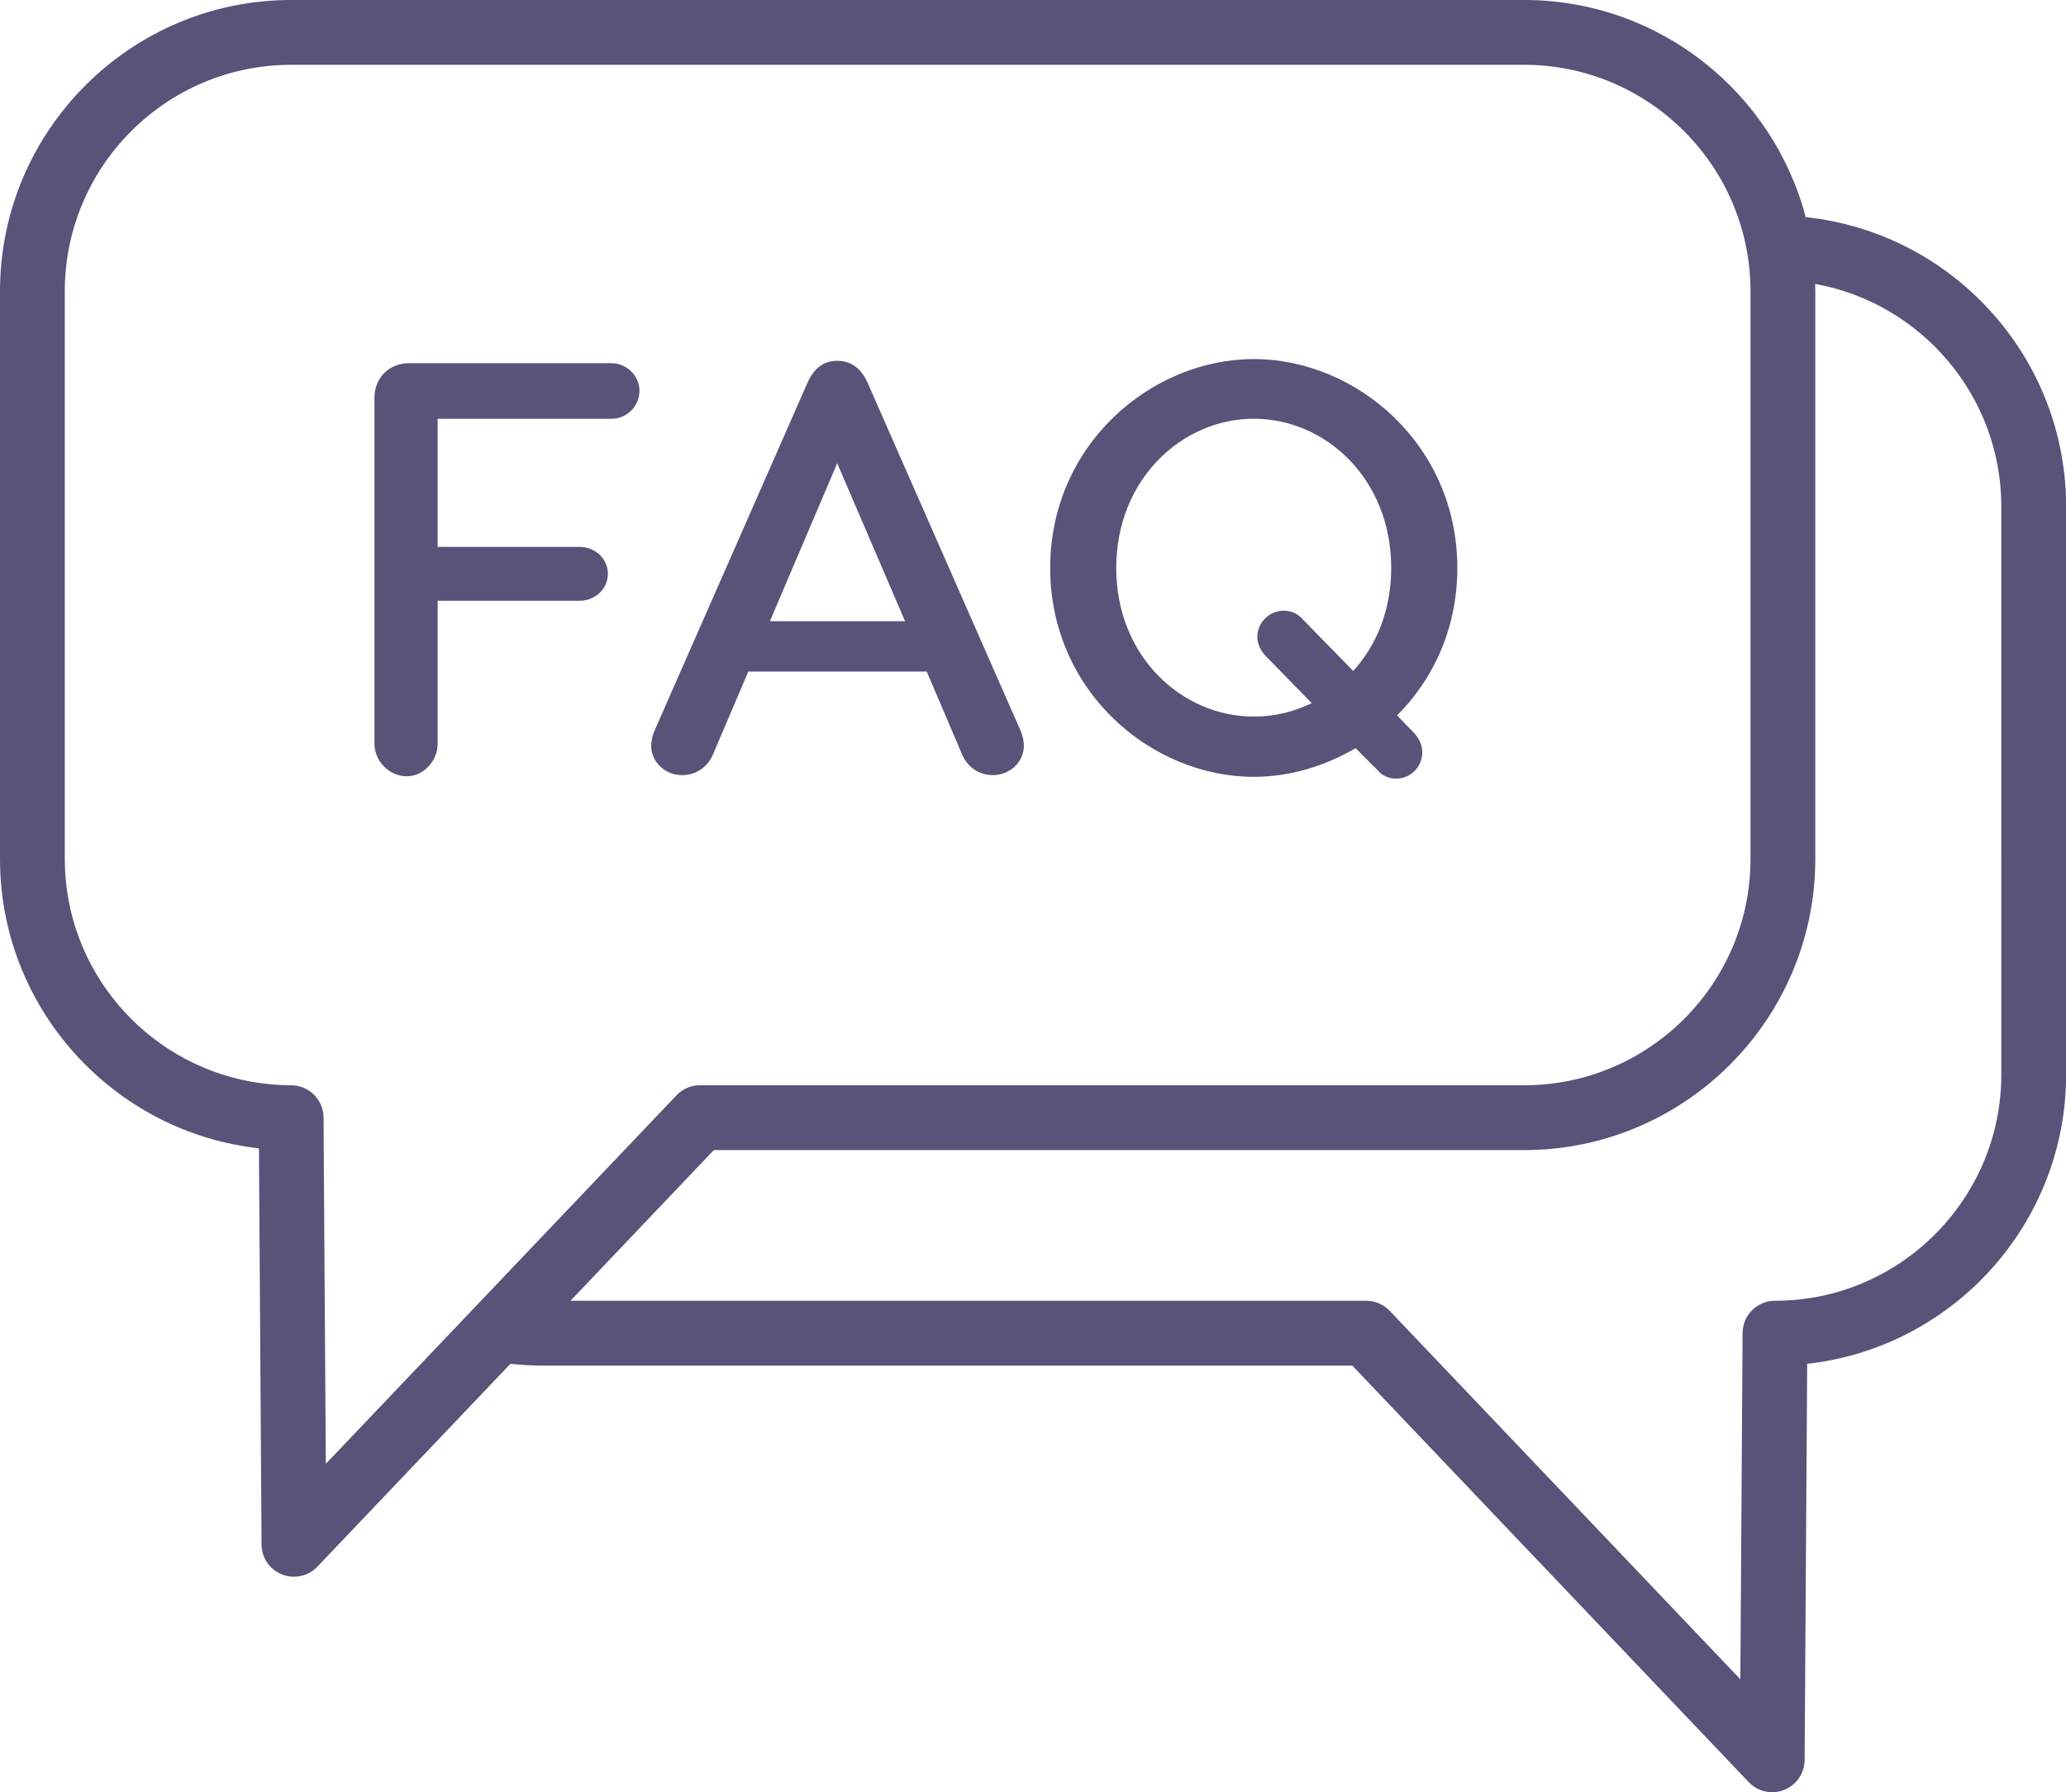
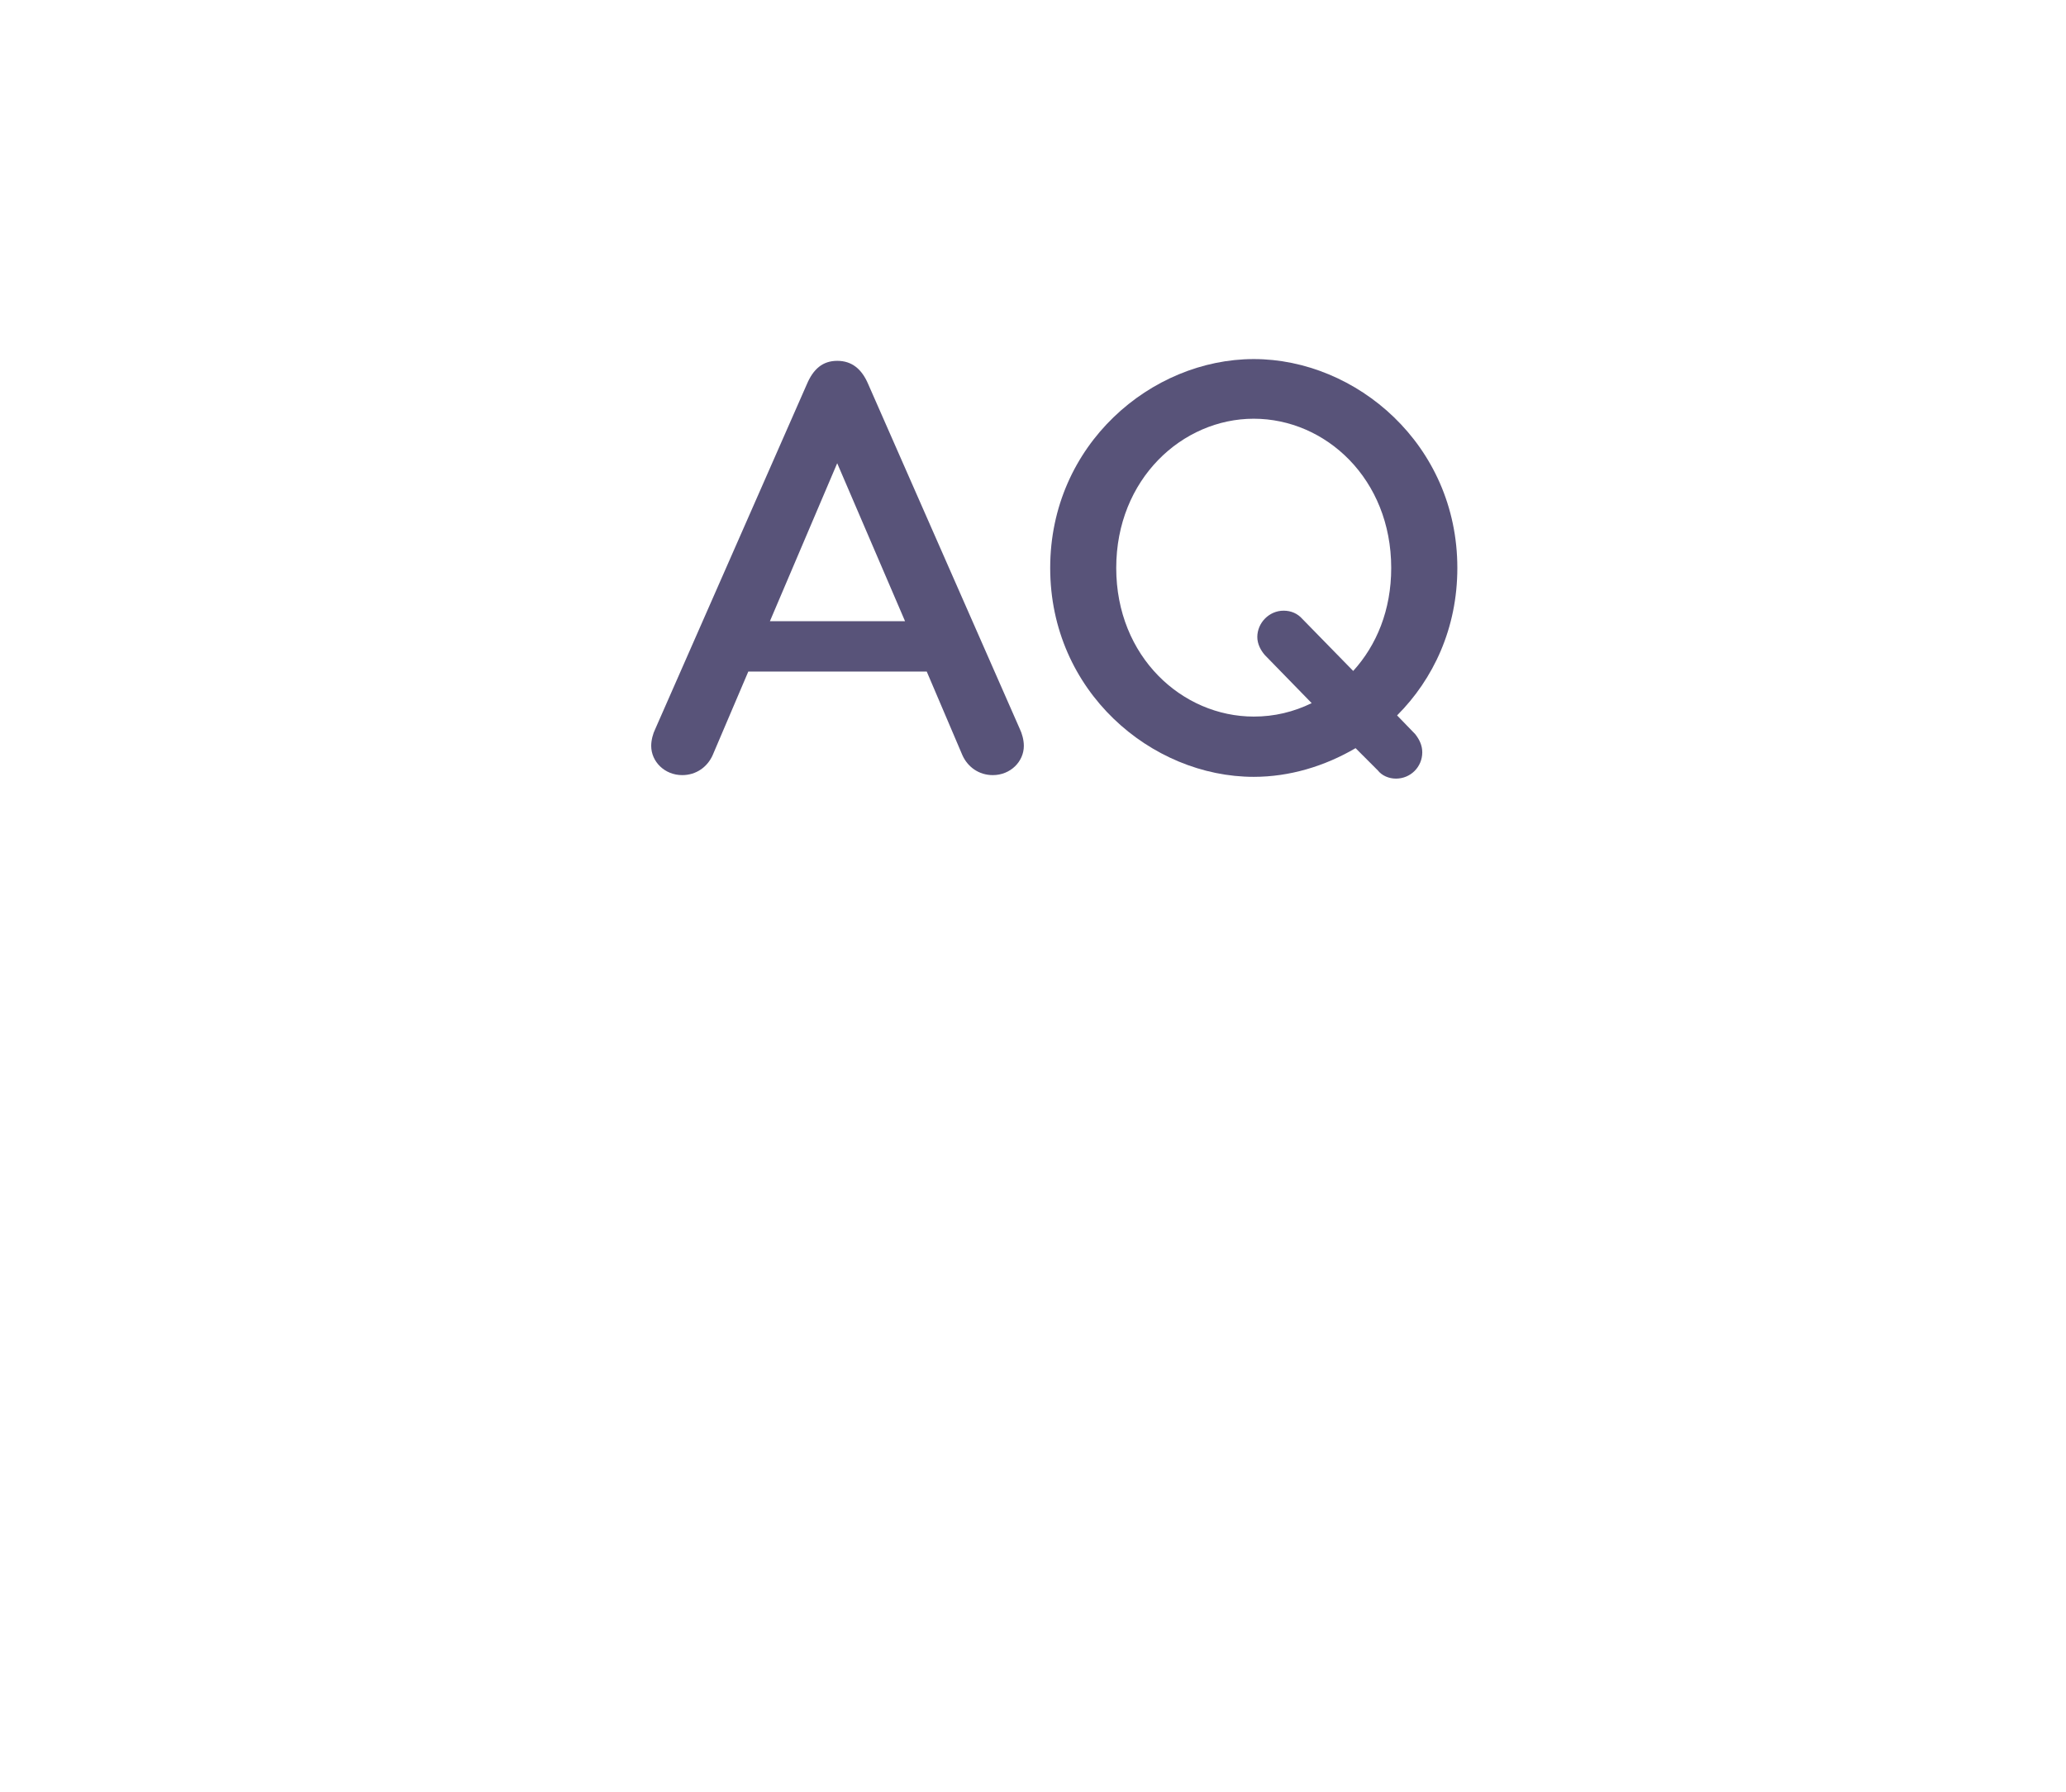
<svg xmlns="http://www.w3.org/2000/svg" fill="#000000" height="414.8" preserveAspectRatio="xMidYMid meet" version="1" viewBox="0.0 0.0 478.3 414.8" width="478.3" zoomAndPan="magnify">
  <g fill="#585379" id="change1_1">
-     <path d="M141.54,96.93h-40.22v29.66h32.91c3.52,0,6.5,2.71,6.5,6.23c0,3.52-2.98,6.23-6.5,6.23h-32.91v33.05 c0,4.06-3.25,7.58-7.18,7.58c-4.06,0-7.45-3.52-7.45-7.58V92.06c0-4.6,3.39-7.99,7.99-7.99h46.86c3.52,0,6.5,2.84,6.5,6.37 C148.04,94.09,145.06,96.93,141.54,96.93z" fill="inherit" />
    <path d="M237.03,172.64c0,3.66-3.12,6.77-7.18,6.77c-3.25,0-5.82-1.9-7.04-4.6l-8.26-19.37h-41.31l-8.26,19.37 c-1.22,2.71-3.79,4.6-7.04,4.6c-4.06,0-7.18-3.11-7.18-6.77c0-1.35,0.41-2.84,0.95-3.93l35.08-79.77c1.49-3.52,3.66-5.42,7.04-5.42 c3.39,0,5.69,1.9,7.18,5.42l35.08,79.77C236.62,169.8,237.03,171.29,237.03,172.64z M209.53,143.79l-15.71-36.57l-15.58,36.57 H209.53z" fill="inherit" />
    <path d="M327.64,169.93c0.95,1.22,1.63,2.57,1.63,4.2c0,3.39-2.71,6.09-6.09,6.09c-1.63,0-3.25-0.68-4.2-1.9 l-5.15-5.15c-7.18,4.2-15.3,6.64-23.57,6.64c-23.7,0-47.13-19.77-47.13-48.35s23.43-48.35,47.13-48.35 c23.7,0,47.13,19.77,47.13,48.35c0,13.95-5.55,25.73-13.95,34.13L327.64,169.93z M303.67,162.75l-10.83-11.11 c-0.95-1.08-1.76-2.57-1.76-4.2c0-3.25,2.71-6.09,6.09-6.09c1.76,0,3.25,0.68,4.33,1.9l11.78,12.05c5.42-5.96,8.8-14.09,8.8-23.84 c0-20.59-15.17-34.54-31.83-34.54c-16.52,0-31.83,13.95-31.83,34.54s15.3,34.4,31.83,34.4C295,165.87,299.47,164.79,303.67,162.75z" fill="inherit" />
  </g>
  <g>
-     <path d="M75.13,293.43l0.29,45.39l25.92-27.23C91.2,307.69,82.23,301.41,75.13,293.43z" fill="none" />
-   </g>
+     </g>
  <g>
    <path d="M463.33,117.28v131.39c0,28.9-23.51,52.41-52.4,52.41c-4.13,0-7.48,3.32-7.5,7.45l-0.52,80.17l-81.19-85.3 c-1.42-1.48-3.38-2.32-5.43-2.32H132.07l33.19-34.88h187.61c37.16,0,67.39-30.23,67.39-67.4V67.41c0-0.57-0.03-1.13-0.04-1.69 C444.69,70.12,463.33,91.56,463.33,117.28z" fill="none" />
  </g>
  <g id="change1_2">
-     <path d="M418.04,50.26C410.44,21.37,384.11,0,352.87,0H67.41C30.24,0,0,30.24,0,67.41V198.8 c0,34.65,26.28,63.27,59.95,66.99l0.6,91.71c0.02,3.06,1.89,5.8,4.73,6.93c0.9,0.35,1.84,0.52,2.76,0.52 c2.02,0,3.99-0.81,5.44-2.33l44.69-46.95c2.4,0.26,4.83,0.41,7.29,0.41h187.61l91.78,96.42c1.45,1.51,3.42,2.33,5.44,2.33 c0.93,0,1.86-0.18,2.76-0.53c2.84-1.13,4.72-3.87,4.74-6.93l0.59-91.7c33.67-3.72,59.95-32.35,59.95-67V117.28 C478.33,82.52,451.88,53.82,418.04,50.26z M75.43,338.82l-0.3-45.39l-0.2-30.94l-0.02-3.84c-0.02-1.69-0.6-3.25-1.55-4.5 c-1.37-1.79-3.53-2.95-5.95-2.95c-3.18,0-6.28-0.3-9.3-0.84C33.64,245.96,15,224.52,15,198.8V67.41C15,38.51,38.51,15,67.41,15 h285.46c22.75,0,42.14,14.58,49.37,34.88c1.68,4.72,2.71,9.76,2.96,15c0.04,0.84,0.06,1.68,0.06,2.53V198.8 c0,28.9-23.5,52.4-52.39,52.4H162.04c-2.05,0-4.01,0.84-5.43,2.33l-43.78,46l-11.49,12.07L75.43,338.82z M463.33,248.67 c0,28.9-23.51,52.41-52.4,52.41c-4.13,0-7.48,3.32-7.5,7.45l-0.52,80.17l-81.19-85.3c-1.42-1.48-3.38-2.32-5.43-2.32H132.07 l33.19-34.88h187.61c37.16,0,67.39-30.23,67.39-67.4V67.41c0-0.57-0.03-1.13-0.04-1.69c24.47,4.4,43.11,25.84,43.11,51.56V248.67z" fill="#585379" />
-   </g>
+     </g>
</svg>